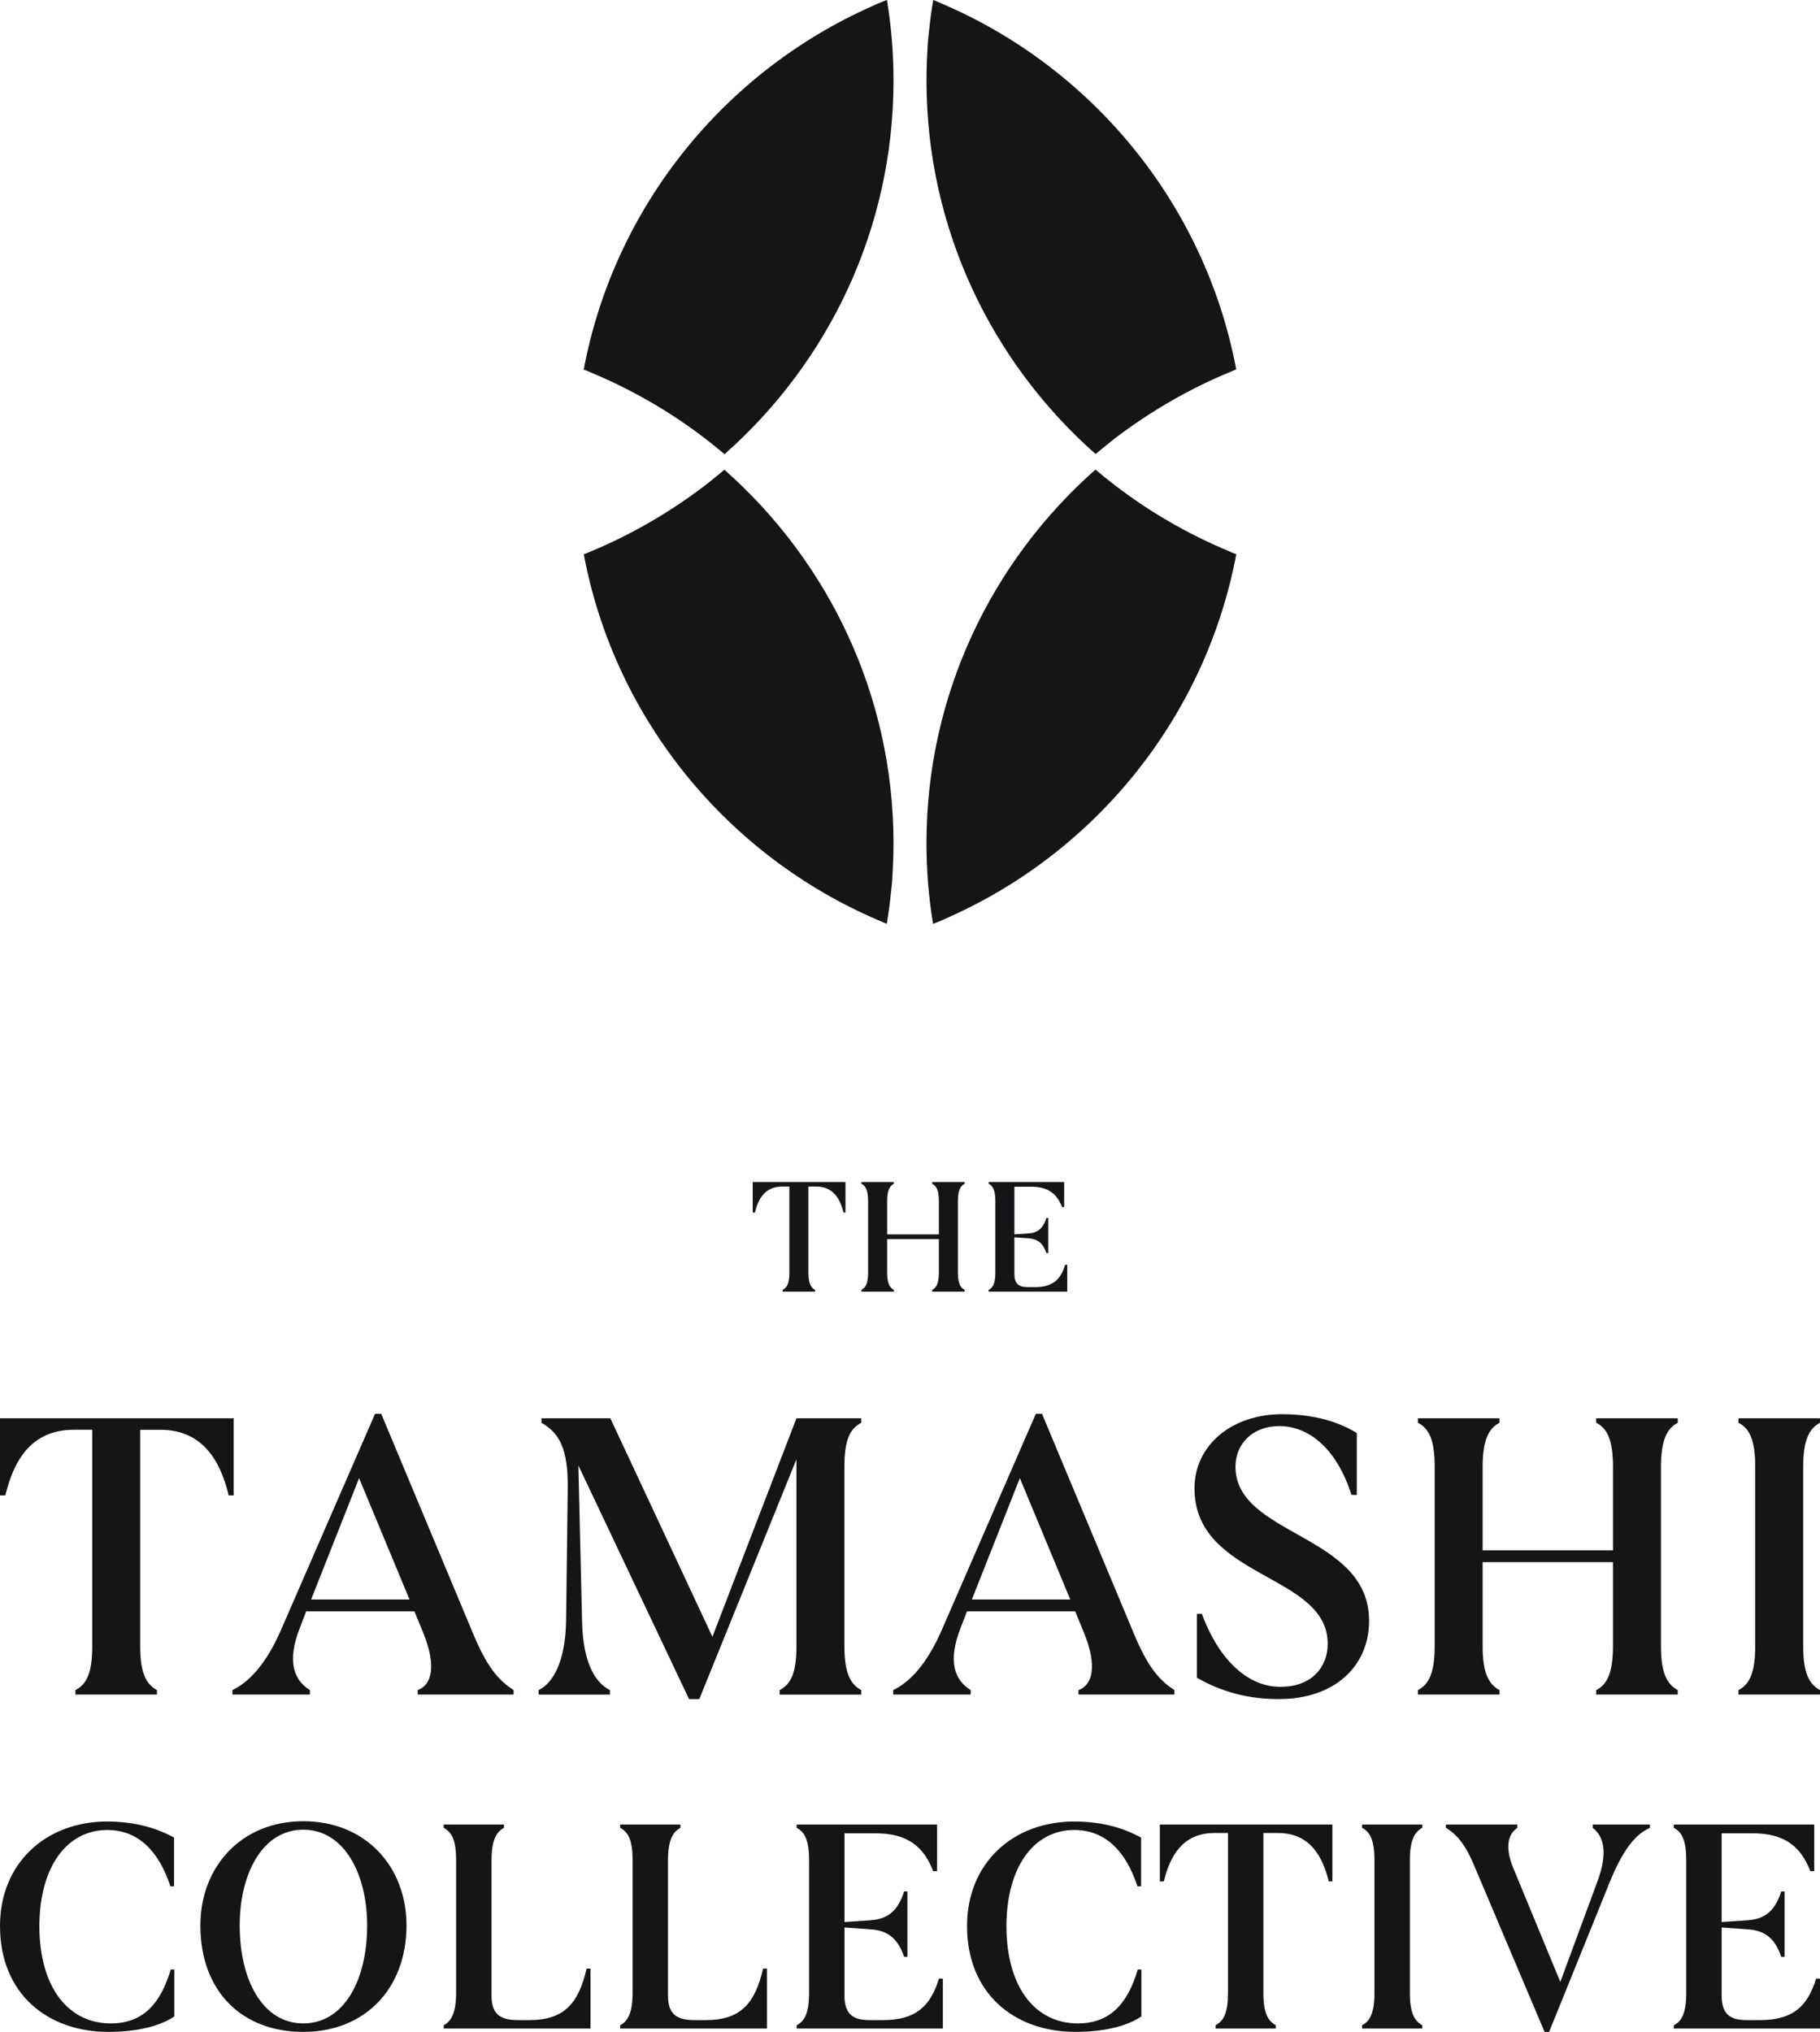
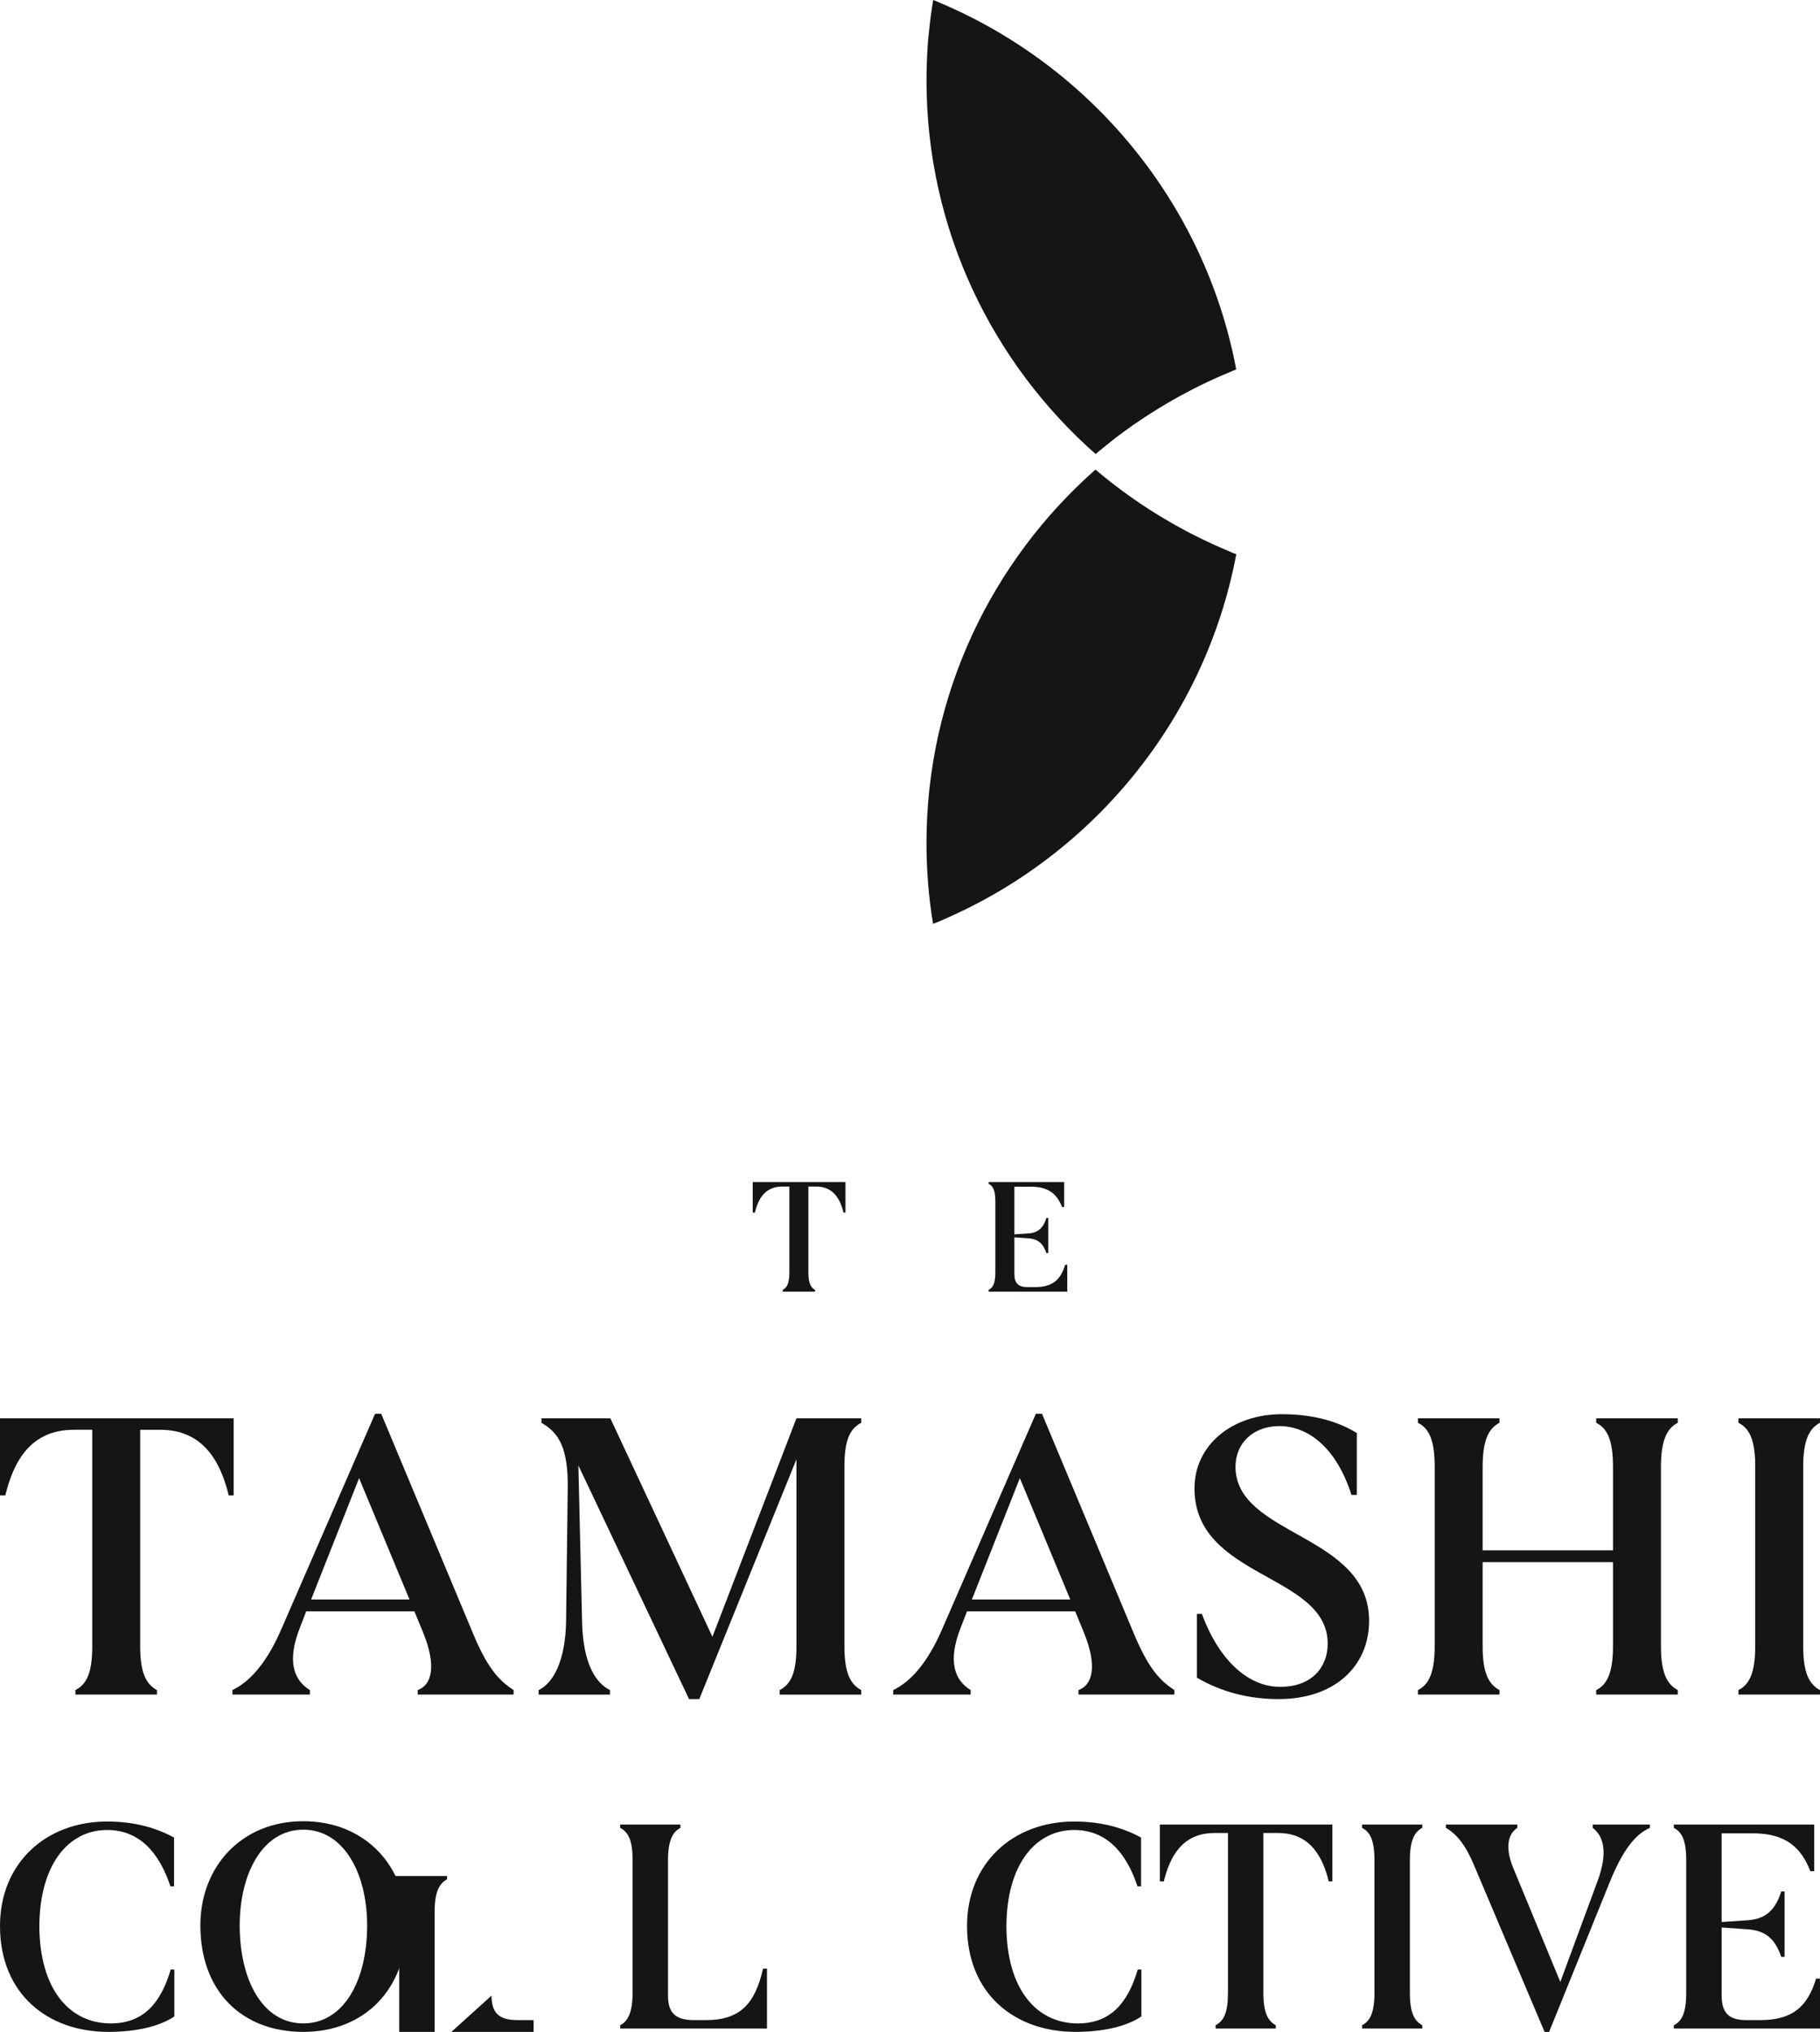
<svg xmlns="http://www.w3.org/2000/svg" id="Layer_1" data-name="Layer 1" viewBox="0 0 1500 1674.51">
  <defs>
    <style>
      .cls-1 {
        fill: #141517;
      }
    </style>
  </defs>
  <g>
-     <path class="cls-1" d="M597.14,374.3c-2.42-2.08-4.96-4.15-7.38-6.12-2.54-2.08-5.19-4.04-7.73-6.11-28.73-22.15-60.46-40.62-94.38-54.81-2.19-1.04-4.38-1.96-6.58-2.65,25.27-134.31,116.08-245.77,238.04-299.65,2.88-1.38,6-2.77,9.12-3.92C729.14.69,730.06.23,730.99,0c3.58,21.58,5.42,43.73,5.42,66.46,0,122.31-53.88,232.5-139.27,307.84Z" />
-     <path class="cls-1" d="M730.87,761.3c-2.42-.92-4.85-1.96-7.15-3-123.46-52.73-216.11-164.42-242.19-299.42-.12-.69-.23-1.38-.35-2.08,1.04-.35,1.96-.81,2.88-1.15,3-1.27,6-2.54,9-3.81,31.85-13.85,61.73-31.62,88.96-52.5,2.54-2.08,5.19-4.15,7.73-6.23,2.42-1.96,4.85-3.92,7.27-6,85.38,75.35,139.38,185.42,139.38,307.84,0,10.62-.46,21-1.15,31.5-.35,3.35-.58,6.69-1.04,10.04-.81,8.31-1.96,16.62-3.35,24.81Z" />
    <path class="cls-1" d="M902.86,387c2.42,2.08,4.96,4.15,7.38,6.12,2.54,2.08,5.19,4.04,7.73,6.11,28.73,22.15,60.46,40.62,94.38,54.81,2.19,1.04,4.38,1.96,6.58,2.65-25.27,134.31-116.08,245.77-238.04,299.65-2.88,1.38-6,2.77-9.12,3.92-.92.35-1.85.81-2.77,1.04-3.58-21.58-5.42-43.73-5.42-66.46,0-122.31,53.88-232.5,139.27-307.84Z" />
    <path class="cls-1" d="M769.13,0c2.42.92,4.85,1.96,7.15,3,123.46,52.73,216.11,164.42,242.19,299.42.12.69.23,1.38.35,2.08-1.04.35-1.96.81-2.88,1.15-3,1.27-6,2.54-9,3.81-31.85,13.85-61.73,31.62-88.96,52.5-2.54,2.08-5.19,4.15-7.73,6.23-2.42,1.96-4.85,3.92-7.27,6-85.38-75.35-139.38-185.42-139.38-307.84,0-10.62.46-21,1.15-31.5.35-3.35.58-6.69,1.04-10.04C766.59,16.5,767.74,8.19,769.13,0Z" />
  </g>
  <g>
    <path class="cls-1" d="M4.4,1232.35H0v-63.51h192.56v63.51h-4.05c-6.76-27.7-20.95-54.05-56.42-54.05h-16.55v178.37c0,22.3,5.06,31.41,13.84,36.15v3.71H62.16v-3.71c9.12-4.73,13.86-13.85,13.86-36.15v-178.37h-15.21c-35.81,0-49.66,26.35-56.42,54.05" />
    <path class="cls-1" d="M344.25,1392.82c11.49-4.06,15.88-19.6,4.39-47.64l-7.1-17.23h-89.19l-5.06,13.17c-11.15,28.04-5.07,43.58,8.11,51.69v3.71h-63.85v-3.71c14.19-6.76,28.38-22.3,40.54-50.68l77.03-177.02h5.07l75.67,181.07c11.15,26.68,20.27,38.17,33.45,46.62v3.71h-79.05v-3.71ZM256.42,1318.16h81.08l-41.55-100-39.53,100Z" />
    <path class="cls-1" d="M446.28,1172.56v-3.72h56.76l84.11,180.06,69.26-180.06h53.38v3.72c-9.12,4.73-13.85,13.85-13.85,36.15v147.97c0,22.3,5.07,31.42,13.85,36.15v3.72h-67.23v-3.72c9.12-4.73,13.85-13.85,13.85-36.15v-154.05l-80.07,197.63h-8.45l-91.21-192.56,3.05,128.38c.67,34.12,10.81,50.67,22.97,56.75v3.72h-58.78v-3.72c11.82-5.75,21.96-23.31,22.63-56.42l1.35-108.44c.68-34.8-7.43-47.3-21.62-55.4" />
    <path class="cls-1" d="M888.85,1392.82c11.49-4.06,15.87-19.6,4.39-47.64l-7.1-17.23h-89.18l-5.07,13.17c-11.15,28.04-5.07,43.58,8.11,51.69v3.71h-63.84v-3.71c14.19-6.76,28.37-22.3,40.54-50.68l77.02-177.02h5.07l75.67,181.07c11.15,26.68,20.27,38.17,33.45,46.62v3.71h-79.05v-3.71ZM801.01,1318.16h81.07l-41.55-100-39.53,100Z" />
    <path class="cls-1" d="M1054.73,1390.11c26.35.34,39.53-16.22,39.53-35.47,0-58.11-109.79-53.38-109.79-128.04,0-35.81,31.08-61.14,71.96-61.14,27.7,0,47.63,6.76,61.82,15.53v51.02h-4.39c-13.18-41.21-37.5-56.75-59.45-56.75s-36.15,14.52-36.15,33.44c0,57.43,110.12,55.07,110.12,127.03,0,36.82-27.7,64.52-74.66,64.52-31.08,0-53.04-9.46-67.23-17.57v-52.7h4.06c14.86,40.2,39.53,60.13,64.18,60.13" />
    <path class="cls-1" d="M1221.96,1277.62h107.43v-68.92c0-22.64-5.07-31.76-13.85-36.15v-3.72h67.23v3.72c-8.44,4.39-13.85,13.51-13.85,36.15v147.97c0,22.3,5.07,31.42,13.85,36.15v3.72h-67.23v-3.72c8.78-4.4,13.85-13.85,13.85-36.15v-69.26h-107.43v69.26c0,22.3,5.07,31.42,13.86,36.15v3.72h-67.23v-3.72c8.78-4.4,13.84-13.85,13.84-36.15v-147.97c0-22.64-5.06-31.76-13.84-36.15v-3.72h67.23v3.72c-8.45,4.39-13.86,13.51-13.86,36.15v68.92Z" />
    <path class="cls-1" d="M1486.15,1356.67c0,22.3,5.07,31.42,13.85,36.15v3.72h-67.22v-3.72c8.78-4.4,13.84-13.85,13.84-36.15v-147.97c0-22.64-5.07-31.76-13.84-36.15v-3.72h67.22v3.72c-8.44,4.39-13.85,13.51-13.85,36.15v147.97Z" />
  </g>
  <g>
    <path class="cls-1" d="M622.14,999.32h-1.74v-25.21h76.42v25.21h-1.61c-2.68-11-8.32-21.45-22.39-21.45h-6.57v70.79c0,8.85,2.01,12.47,5.5,14.35v1.47h-26.68v-1.47c3.62-1.88,5.5-5.5,5.5-14.35v-70.79h-6.03c-14.21,0-19.71,10.45-22.39,21.45" />
-     <path class="cls-1" d="M731.16,1017.28h42.64v-27.35c0-8.99-2.01-12.61-5.5-14.35v-1.47h26.68v1.47c-3.35,1.74-5.5,5.36-5.5,14.35v58.73c0,8.85,2.01,12.47,5.5,14.34v1.48h-26.68v-1.48c3.49-1.74,5.5-5.49,5.5-14.34v-27.49h-42.64v27.49c0,8.85,2.01,12.47,5.5,14.34v1.48h-26.69v-1.48c3.48-1.74,5.5-5.49,5.5-14.34v-58.73c0-8.99-2.02-12.61-5.5-14.35v-1.47h26.69v1.47c-3.35,1.74-5.5,5.36-5.5,14.35v27.35Z" />
    <path class="cls-1" d="M814.85,974.11h62.21v20.65h-1.74c-4.16-10.86-11.4-16.76-25.34-16.76h-13.94v39.28l11.66-.8c8.44-.54,12.33-5.23,14.74-12.74h1.48v28.96h-1.48c-2.55-7.37-6.43-11.66-15.02-12.2l-11.39-.81v30.17c0,7.64,3.22,10.86,10.86,10.86h6.17c14.49,0,21.05-6.03,24.81-18.37h1.74v22.13h-64.76v-1.48c3.48-1.74,5.5-5.36,5.5-14.34v-58.73c0-8.98-2.02-12.6-5.5-14.34v-1.47Z" />
  </g>
  <g>
    <path class="cls-1" d="M88.31,1501.14c23.2,0,40.91,5.49,55.13,13.22v40.16h-2.99c-9.23-27.94-25.69-46.4-52.14-46.4-31.93,0-55.63,28.44-55.88,79.33.25,51.39,24.45,80.08,58.87,80.08,26.69,0,41.16-16.46,49.39-44.4h2.99v38.66c-12.22,8.23-31.43,12.72-54.38,12.72C39.16,1674.51,0,1643.08,0,1587.2,0,1535.57,37.67,1501.14,88.31,1501.14Z" />
    <path class="cls-1" d="M165.14,1586.7c0-47.9,33.43-85.81,84.82-85.81s85.06,37.42,85.06,85.81c0,52.64-34.67,87.81-85.06,87.81s-84.82-33.18-84.82-87.81ZM302.59,1586.7c0-42.41-18.96-78.83-52.64-78.83s-52.39,36.42-52.39,78.83c0,45.65,19.21,80.82,52.39,80.82s52.64-34.93,52.64-80.82Z" />
-     <path class="cls-1" d="M405.12,1644.58c0,14.22,5.99,20.21,21.45,20.21h9.98c28.44,0,40.41-13.97,46.9-42.41h3.24v49.39h-120.99v-2.74c6.48-3.24,10.23-10.98,10.23-26.69v-109.26c0-16.47-3.49-23.2-10.23-26.69v-2.74h49.64v2.74c-6.24,3.24-10.23,10.23-10.23,26.69v111.51Z" />
+     <path class="cls-1" d="M405.12,1644.58c0,14.22,5.99,20.21,21.45,20.21h9.98h3.24v49.39h-120.99v-2.74c6.48-3.24,10.23-10.98,10.23-26.69v-109.26c0-16.47-3.49-23.2-10.23-26.69v-2.74h49.64v2.74c-6.24,3.24-10.23,10.23-10.23,26.69v111.51Z" />
    <path class="cls-1" d="M550.56,1644.58c0,14.22,5.99,20.21,21.45,20.21h9.98c28.44,0,40.41-13.97,46.9-42.41h3.24v49.39h-120.99v-2.74c6.48-3.24,10.23-10.98,10.23-26.69v-109.26c0-16.47-3.49-23.2-10.23-26.69v-2.74h49.64v2.74c-6.24,3.24-10.23,10.23-10.23,26.69v111.51Z" />
-     <path class="cls-1" d="M656.58,1503.64h115.75v38.42h-3.24c-7.73-20.21-21.2-31.18-47.15-31.18h-25.94v73.09l21.7-1.5c15.72-1,22.95-9.73,27.44-23.7h2.74v53.88h-2.74c-4.74-13.72-11.97-21.7-27.94-22.7l-21.2-1.5v56.13c0,14.22,5.99,20.21,20.21,20.21h11.48c26.94,0,39.16-11.23,46.15-34.18h3.24v41.16h-120.49v-2.74c6.49-3.24,10.23-9.98,10.23-26.69v-109.26c0-16.71-3.74-23.45-10.23-26.69v-2.74Z" />
    <path class="cls-1" d="M885.33,1501.14c23.2,0,40.91,5.49,55.13,13.22v40.16h-2.99c-9.23-27.94-25.69-46.4-52.14-46.4-31.93,0-55.63,28.44-55.88,79.33.25,51.39,24.45,80.08,58.87,80.08,26.69,0,41.16-16.46,49.39-44.4h2.99v38.66c-12.22,8.23-31.43,12.72-54.38,12.72-50.14,0-89.31-31.43-89.31-87.31,0-51.64,37.67-86.06,88.31-86.06Z" />
    <path class="cls-1" d="M959.17,1550.53h-3.24v-46.9h142.19v46.9h-2.99c-4.99-20.45-15.47-39.91-41.66-39.91h-12.22v131.71c0,16.46,3.74,23.2,10.23,26.69v2.74h-49.64v-2.74c6.73-3.49,10.23-10.23,10.23-26.69v-131.71h-11.23c-26.44,0-36.67,19.46-41.66,39.91Z" />
    <path class="cls-1" d="M1161.98,1642.33c0,16.46,3.74,23.2,10.23,26.69v2.74h-49.64v-2.74c6.49-3.24,10.23-10.23,10.23-26.69v-109.26c0-16.71-3.74-23.45-10.23-26.69v-2.74h49.64v2.74c-6.24,3.24-10.23,9.98-10.23,26.69v109.26Z" />
    <path class="cls-1" d="M1247.55,1540.3l38.42,93.05,30.68-83.07c8.48-22.95,5.49-36.67-3.99-43.9v-2.74h47.15v2.74c-12.72,5.49-22.95,19.71-33.18,44.9l-49.89,123.23h-3.74l-57.87-136.7c-6.73-16.47-14.22-26.19-23.45-31.43v-2.74h58.87v2.74c-8.48,5.49-9.98,17.71-2.99,33.93Z" />
    <path class="cls-1" d="M1379.51,1503.64h115.75v38.42h-3.24c-7.73-20.21-21.2-31.18-47.15-31.18h-25.94v73.09l21.7-1.5c15.71-1,22.95-9.73,27.44-23.7h2.74v53.88h-2.74c-4.74-13.72-11.97-21.7-27.94-22.7l-21.2-1.5v56.13c0,14.22,5.99,20.21,20.21,20.21h11.48c26.94,0,39.16-11.23,46.15-34.18h3.24v41.16h-120.49v-2.74c6.48-3.24,10.23-9.98,10.23-26.69v-109.26c0-16.71-3.74-23.45-10.23-26.69v-2.74Z" />
  </g>
</svg>